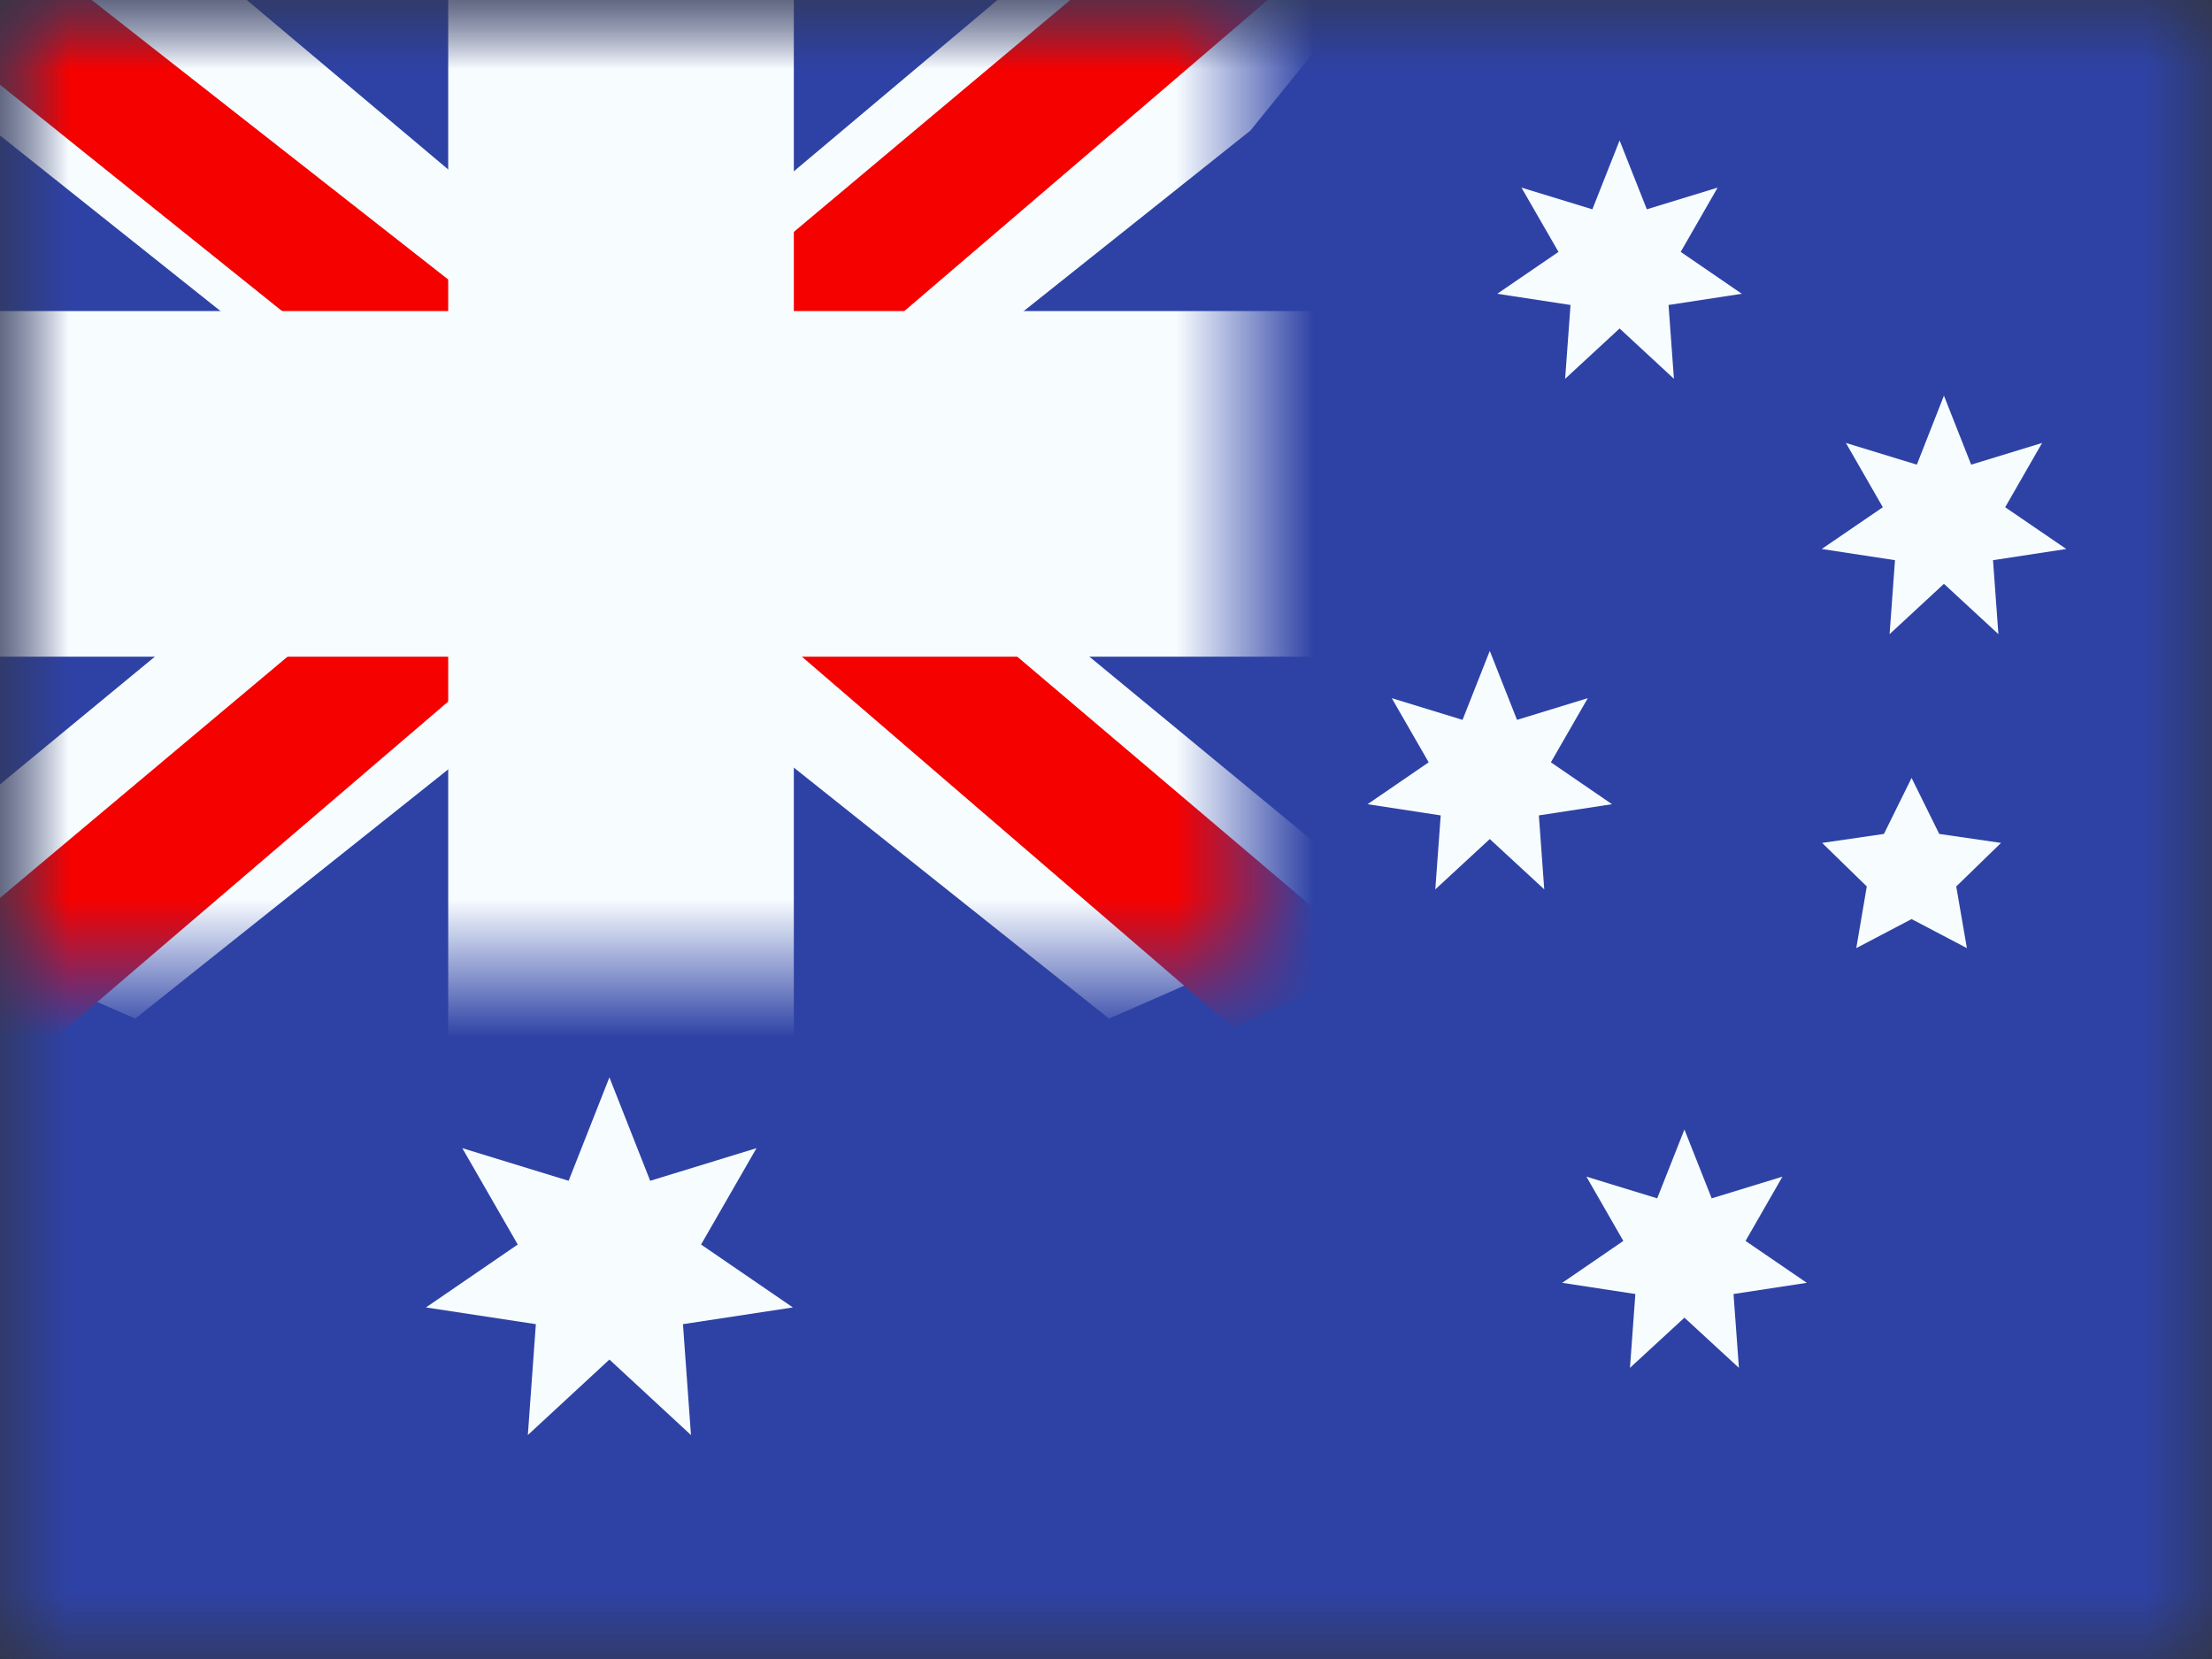
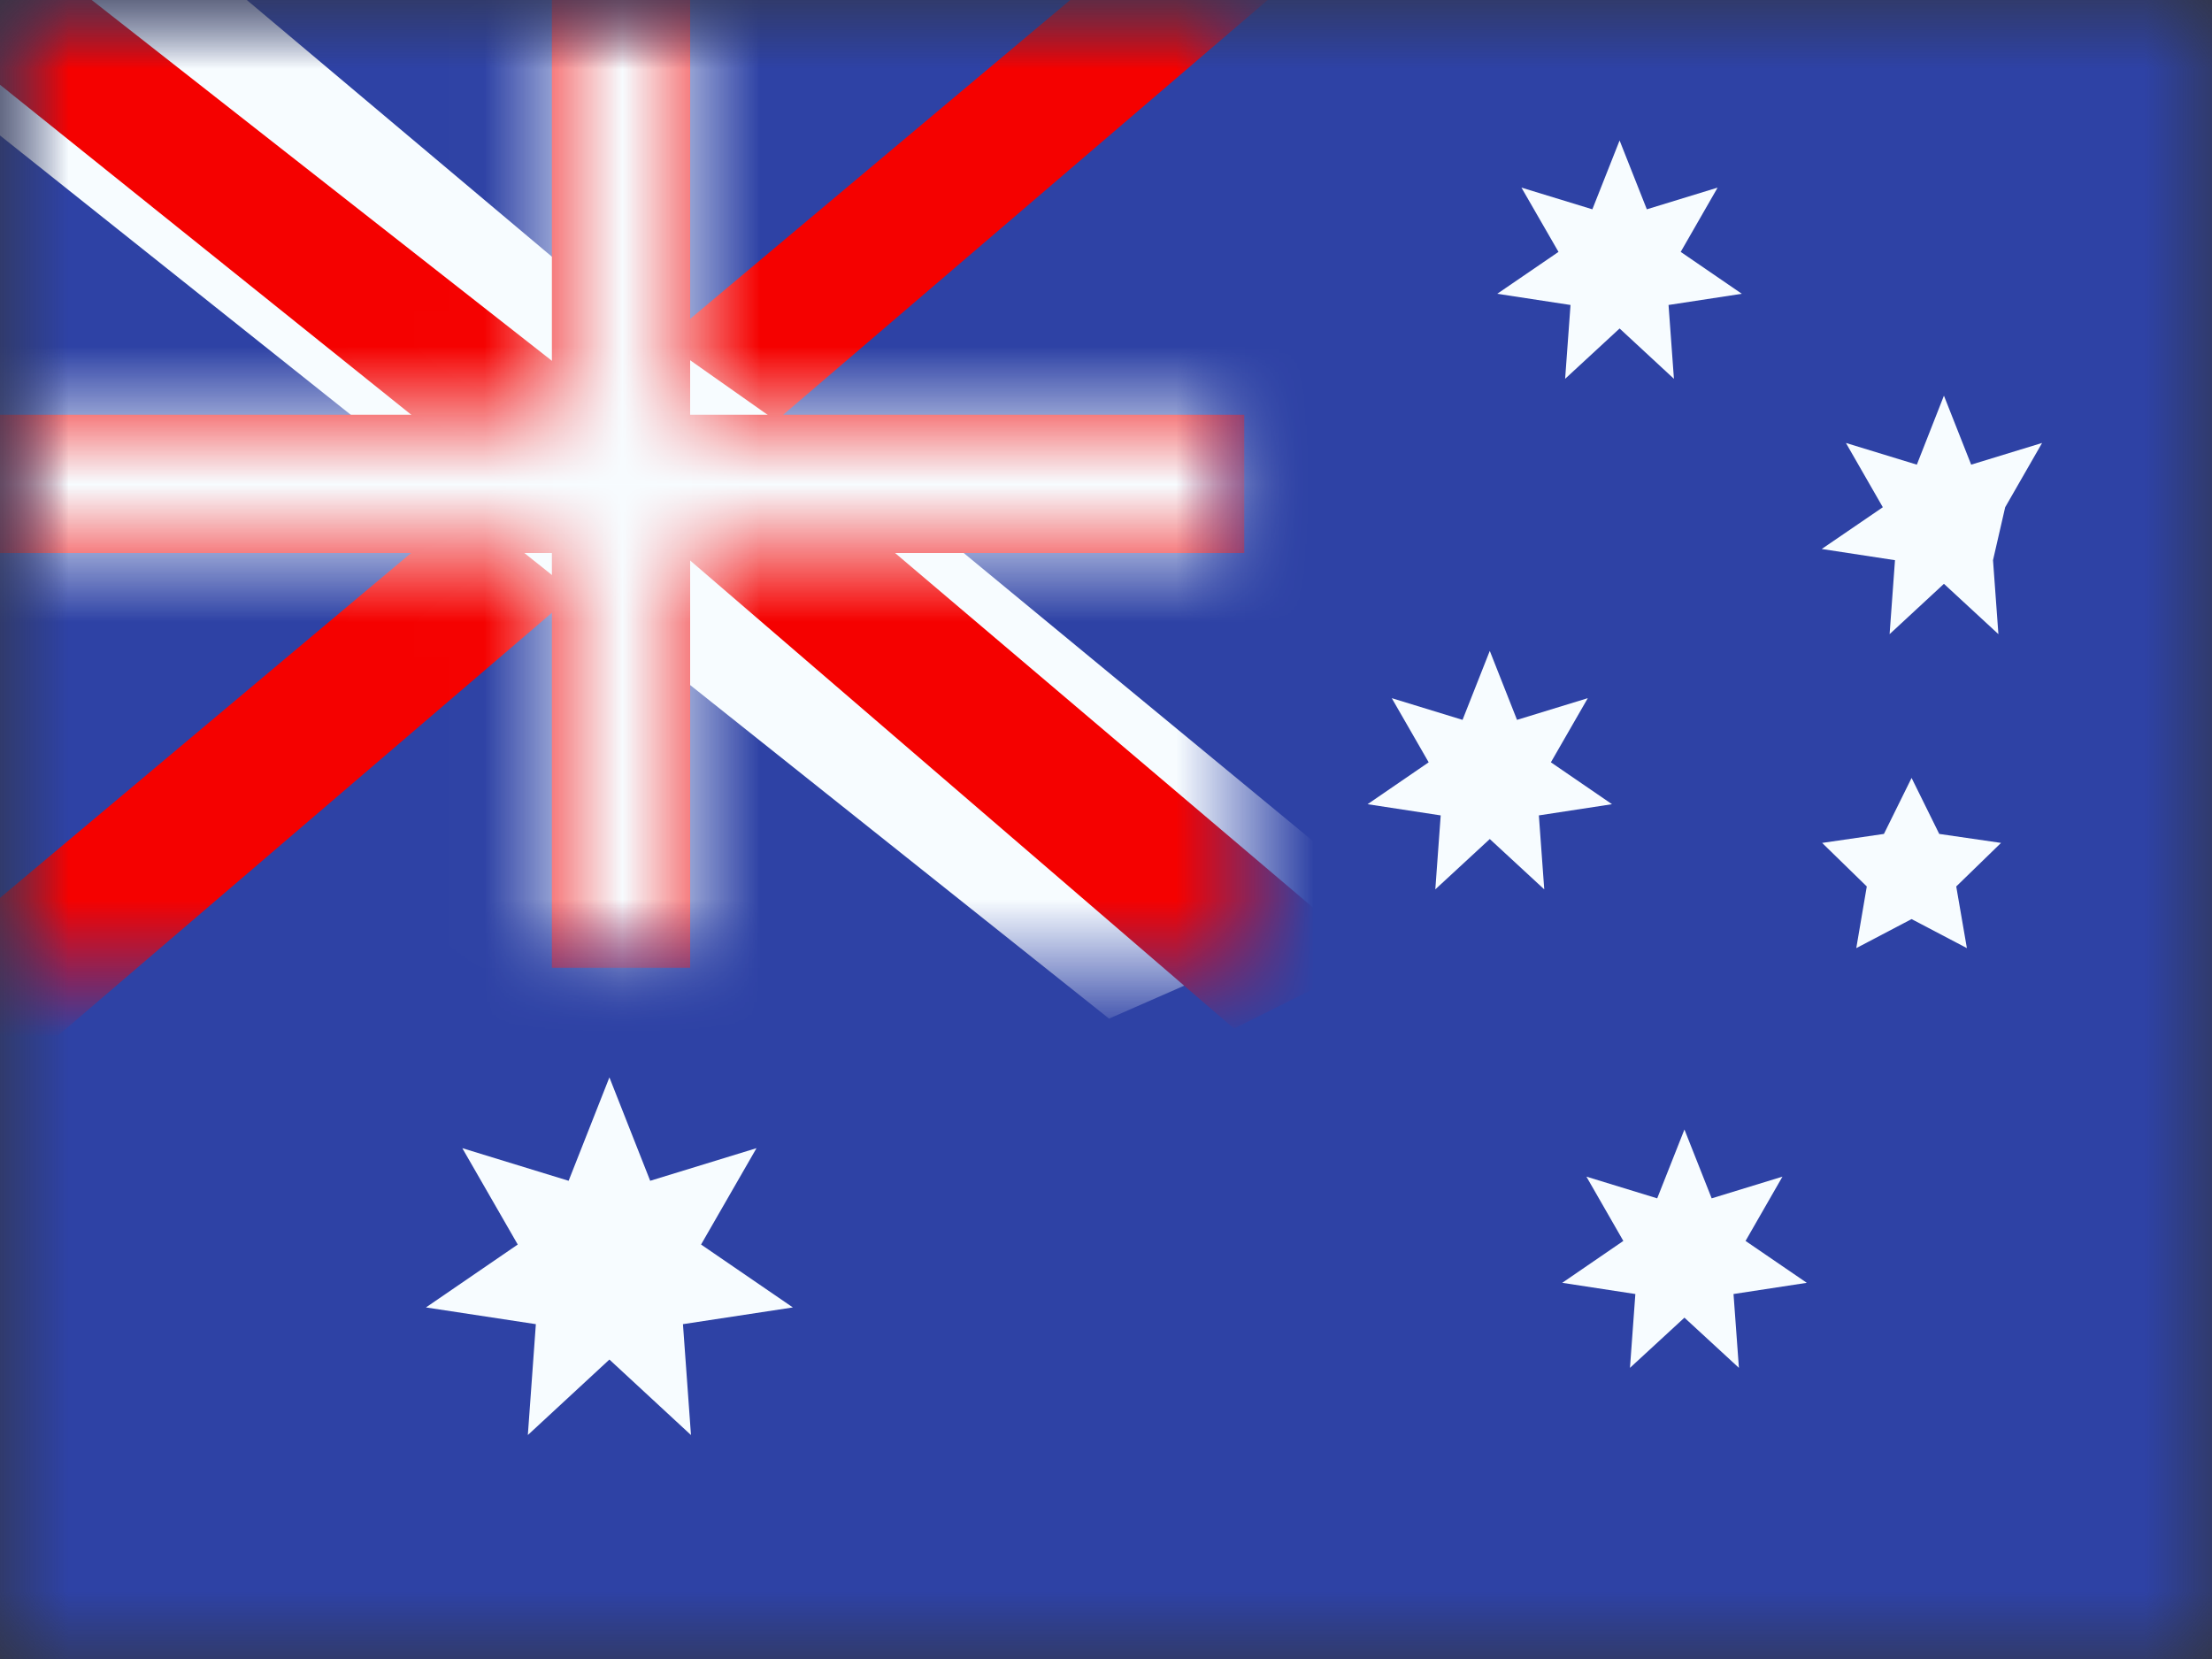
<svg xmlns="http://www.w3.org/2000/svg" width="16" height="12" viewBox="0 0 16 12" fill="none">
  <rect x="0" y="0" width="16" height="12" fill="#333333" stroke="none" />
  <mask id="mask0_16063_54349" style="mask-type:luminance" maskUnits="userSpaceOnUse" x="0" y="0" width="16" height="12">
    <rect width="16" height="12" fill="white" />
  </mask>
  <g mask="url(#mask0_16063_54349)">
    <path fill-rule="evenodd" clip-rule="evenodd" d="M0 0H16V12H0V0Z" fill="#2E42A5" />
    <mask id="mask1_16063_54349" style="mask-type:luminance" maskUnits="userSpaceOnUse" x="0" y="0" width="9" height="7">
      <rect width="9" height="7" fill="white" />
    </mask>
    <g mask="url(#mask1_16063_54349)">
-       <path d="M-1.002 6.5L0.978 7.368L9.045 0.944L10.09 -0.347L7.972 -0.637L4.682 2.131L2.033 3.997L-1.002 6.5Z" fill="#F7FCFF" />
      <path d="M-0.731 7.108L0.278 7.612L9.715 -0.467H8.298L-0.731 7.108Z" fill="#F50100" />
      <path d="M10.002 6.5L8.022 7.368L-0.045 0.944L-1.09 -0.347L1.028 -0.637L4.318 2.131L6.967 3.997L10.002 6.5Z" fill="#F7FCFF" />
      <path d="M9.935 6.936L8.926 7.44L4.907 3.981L3.716 3.595L-1.19 -0.342H0.227L5.13 3.502L6.433 3.965L9.935 6.936Z" fill="#F50100" />
      <mask id="path-8-outside-1_16063_54349" maskUnits="userSpaceOnUse" x="-1" y="-1" width="11" height="9" fill="black">
-         <rect fill="white" x="-1" y="-1" width="11" height="9" />
        <path fill-rule="evenodd" clip-rule="evenodd" d="M4.992 0H3.992V3H0V4H3.992V7H4.992V4H9V3H4.992V0Z" />
      </mask>
      <path fill-rule="evenodd" clip-rule="evenodd" d="M4.992 0H3.992V3H0V4H3.992V7H4.992V4H9V3H4.992V0Z" fill="#F50100" />
      <path d="M3.992 0V-0.75H3.242V0H3.992ZM4.992 0H5.742V-0.75H4.992V0ZM3.992 3V3.75H4.742V3H3.992ZM0 3V2.25H-0.75V3H0ZM0 4H-0.75V4.75H0V4ZM3.992 4H4.742V3.25H3.992V4ZM3.992 7H3.242V7.75H3.992V7ZM4.992 7V7.75H5.742V7H4.992ZM4.992 4V3.25H4.242V4H4.992ZM9 4V4.75H9.75V4H9ZM9 3H9.75V2.25H9V3ZM4.992 3H4.242V3.75H4.992V3ZM3.992 0.75H4.992V-0.75H3.992V0.75ZM4.742 3V0H3.242V3H4.742ZM0 3.75H3.992V2.25H0V3.75ZM0.75 4V3H-0.75V4H0.75ZM3.992 3.25H0V4.75H3.992V3.25ZM4.742 7V4H3.242V7H4.742ZM4.992 6.25H3.992V7.75H4.992V6.25ZM4.242 4V7H5.742V4H4.242ZM9 3.25H4.992V4.75H9V3.25ZM8.25 3V4H9.75V3H8.25ZM4.992 3.75H9V2.25H4.992V3.75ZM4.242 0V3H5.742V0H4.242Z" fill="#F7FCFF" mask="url(#path-8-outside-1_16063_54349)" />
    </g>
    <g clip-path="url(#clip0_16063_54349)">
      <path d="M4.408 9.834L3.818 10.38L3.876 9.578L3.081 9.457L3.745 9.002L3.344 8.305L4.113 8.541L4.408 7.793L4.703 8.541L5.472 8.305L5.071 9.002L5.735 9.457L4.94 9.578L4.998 10.38L4.408 9.834Z" fill="#F7FCFF" />
      <path d="M10.776 6.069L10.382 6.433L10.421 5.898L9.892 5.817L10.334 5.514L10.067 5.05L10.579 5.207L10.776 4.708L10.973 5.207L11.485 5.05L11.218 5.514L11.66 5.817L11.131 5.898L11.17 6.433L10.776 6.069Z" fill="#F7FCFF" />
      <path d="M11.715 2.376L11.321 2.74L11.36 2.206L10.83 2.125L11.273 1.822L11.005 1.357L11.518 1.514L11.715 1.016L11.912 1.514L12.424 1.357L12.157 1.822L12.599 2.125L12.069 2.206L12.108 2.74L11.715 2.376Z" fill="#F7FCFF" />
-       <path d="M14.061 4.223L13.668 4.587L13.707 4.052L13.177 3.971L13.619 3.669L13.352 3.204L13.865 3.361L14.061 2.862L14.258 3.361L14.771 3.204L14.504 3.669L14.946 3.971L14.416 4.052L14.455 4.587L14.061 4.223Z" fill="#F7FCFF" />
+       <path d="M14.061 4.223L13.668 4.587L13.707 4.052L13.177 3.971L13.619 3.669L13.352 3.204L13.865 3.361L14.061 2.862L14.258 3.361L14.771 3.204L14.504 3.669L14.416 4.052L14.455 4.587L14.061 4.223Z" fill="#F7FCFF" />
      <path d="M12.184 9.531L11.79 9.894L11.829 9.36L11.3 9.279L11.742 8.976L11.475 8.511L11.987 8.668L12.184 8.17L12.381 8.668L12.893 8.511L12.626 8.976L13.069 9.279L12.539 9.36L12.578 9.894L12.184 9.531Z" fill="#F7FCFF" />
      <path d="M13.827 6.648L13.427 6.858L13.503 6.412L13.18 6.097L13.627 6.032L13.827 5.627L14.027 6.032L14.474 6.097L14.15 6.412L14.227 6.858L13.827 6.648Z" fill="#F7FCFF" />
    </g>
  </g>
  <defs>
    <clipPath id="clip0_16063_54349">
      <rect width="12" height="10" fill="white" transform="translate(3 1)" />
    </clipPath>
  </defs>
</svg>